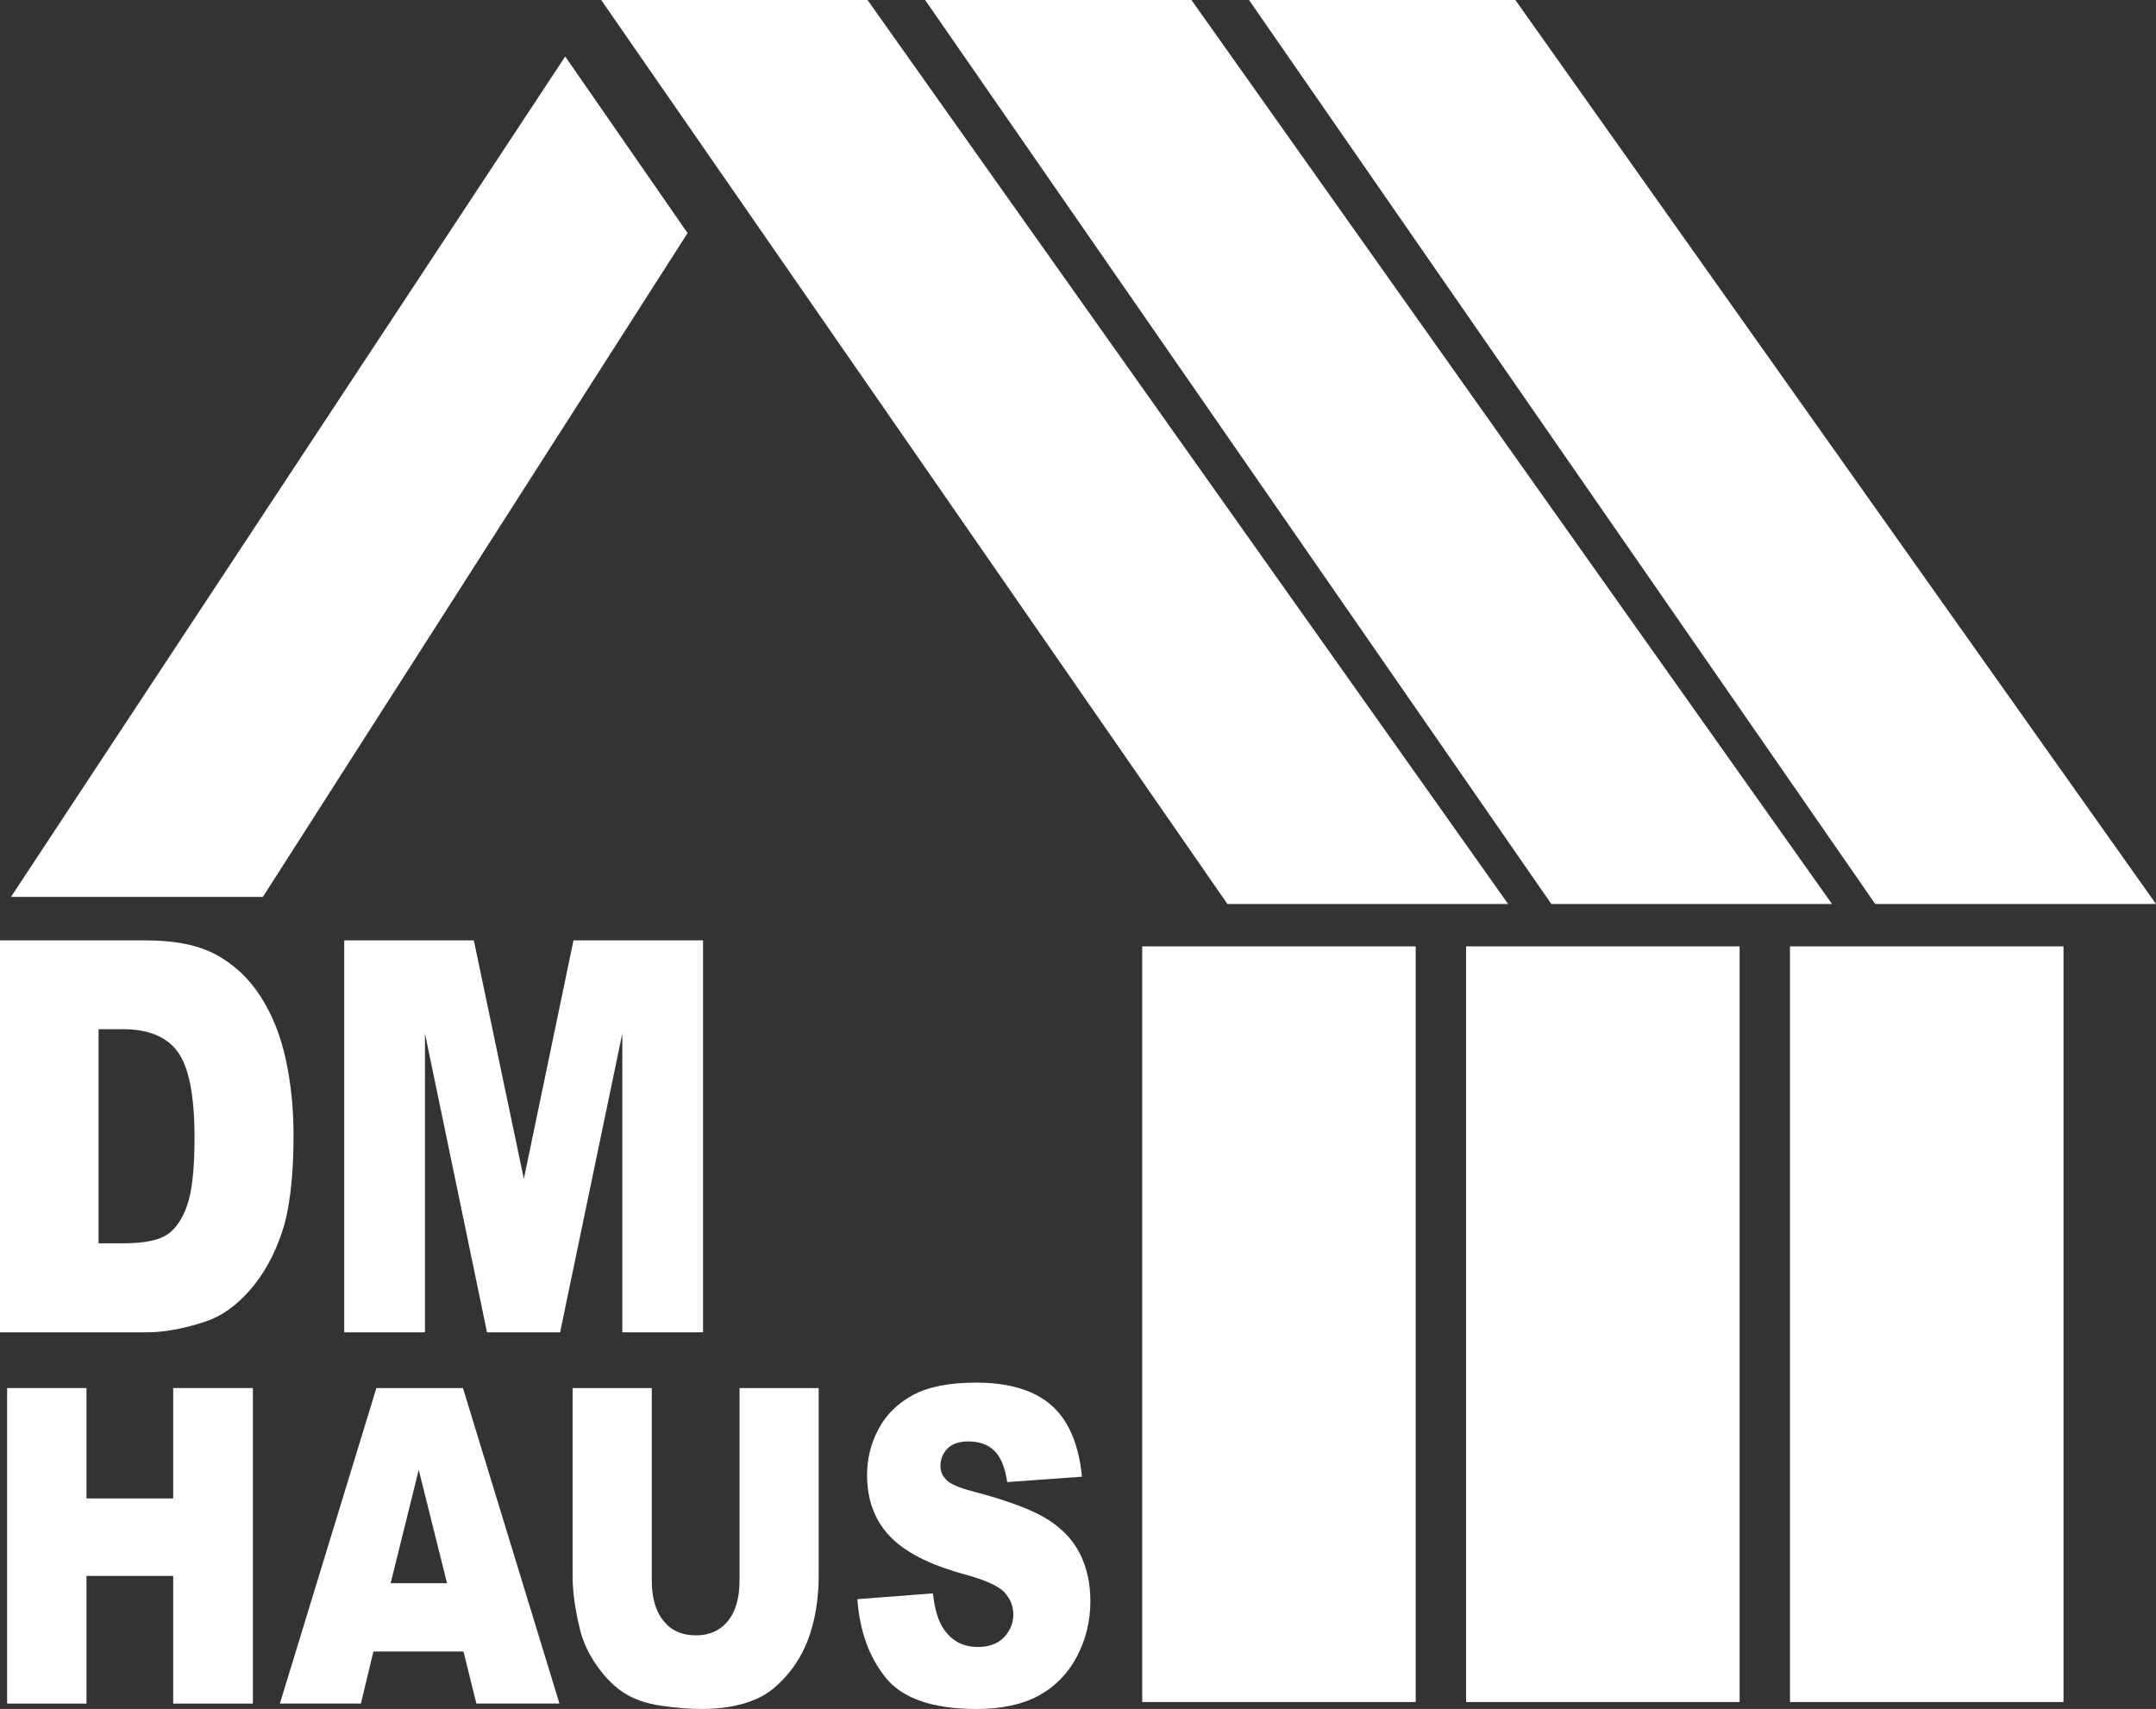
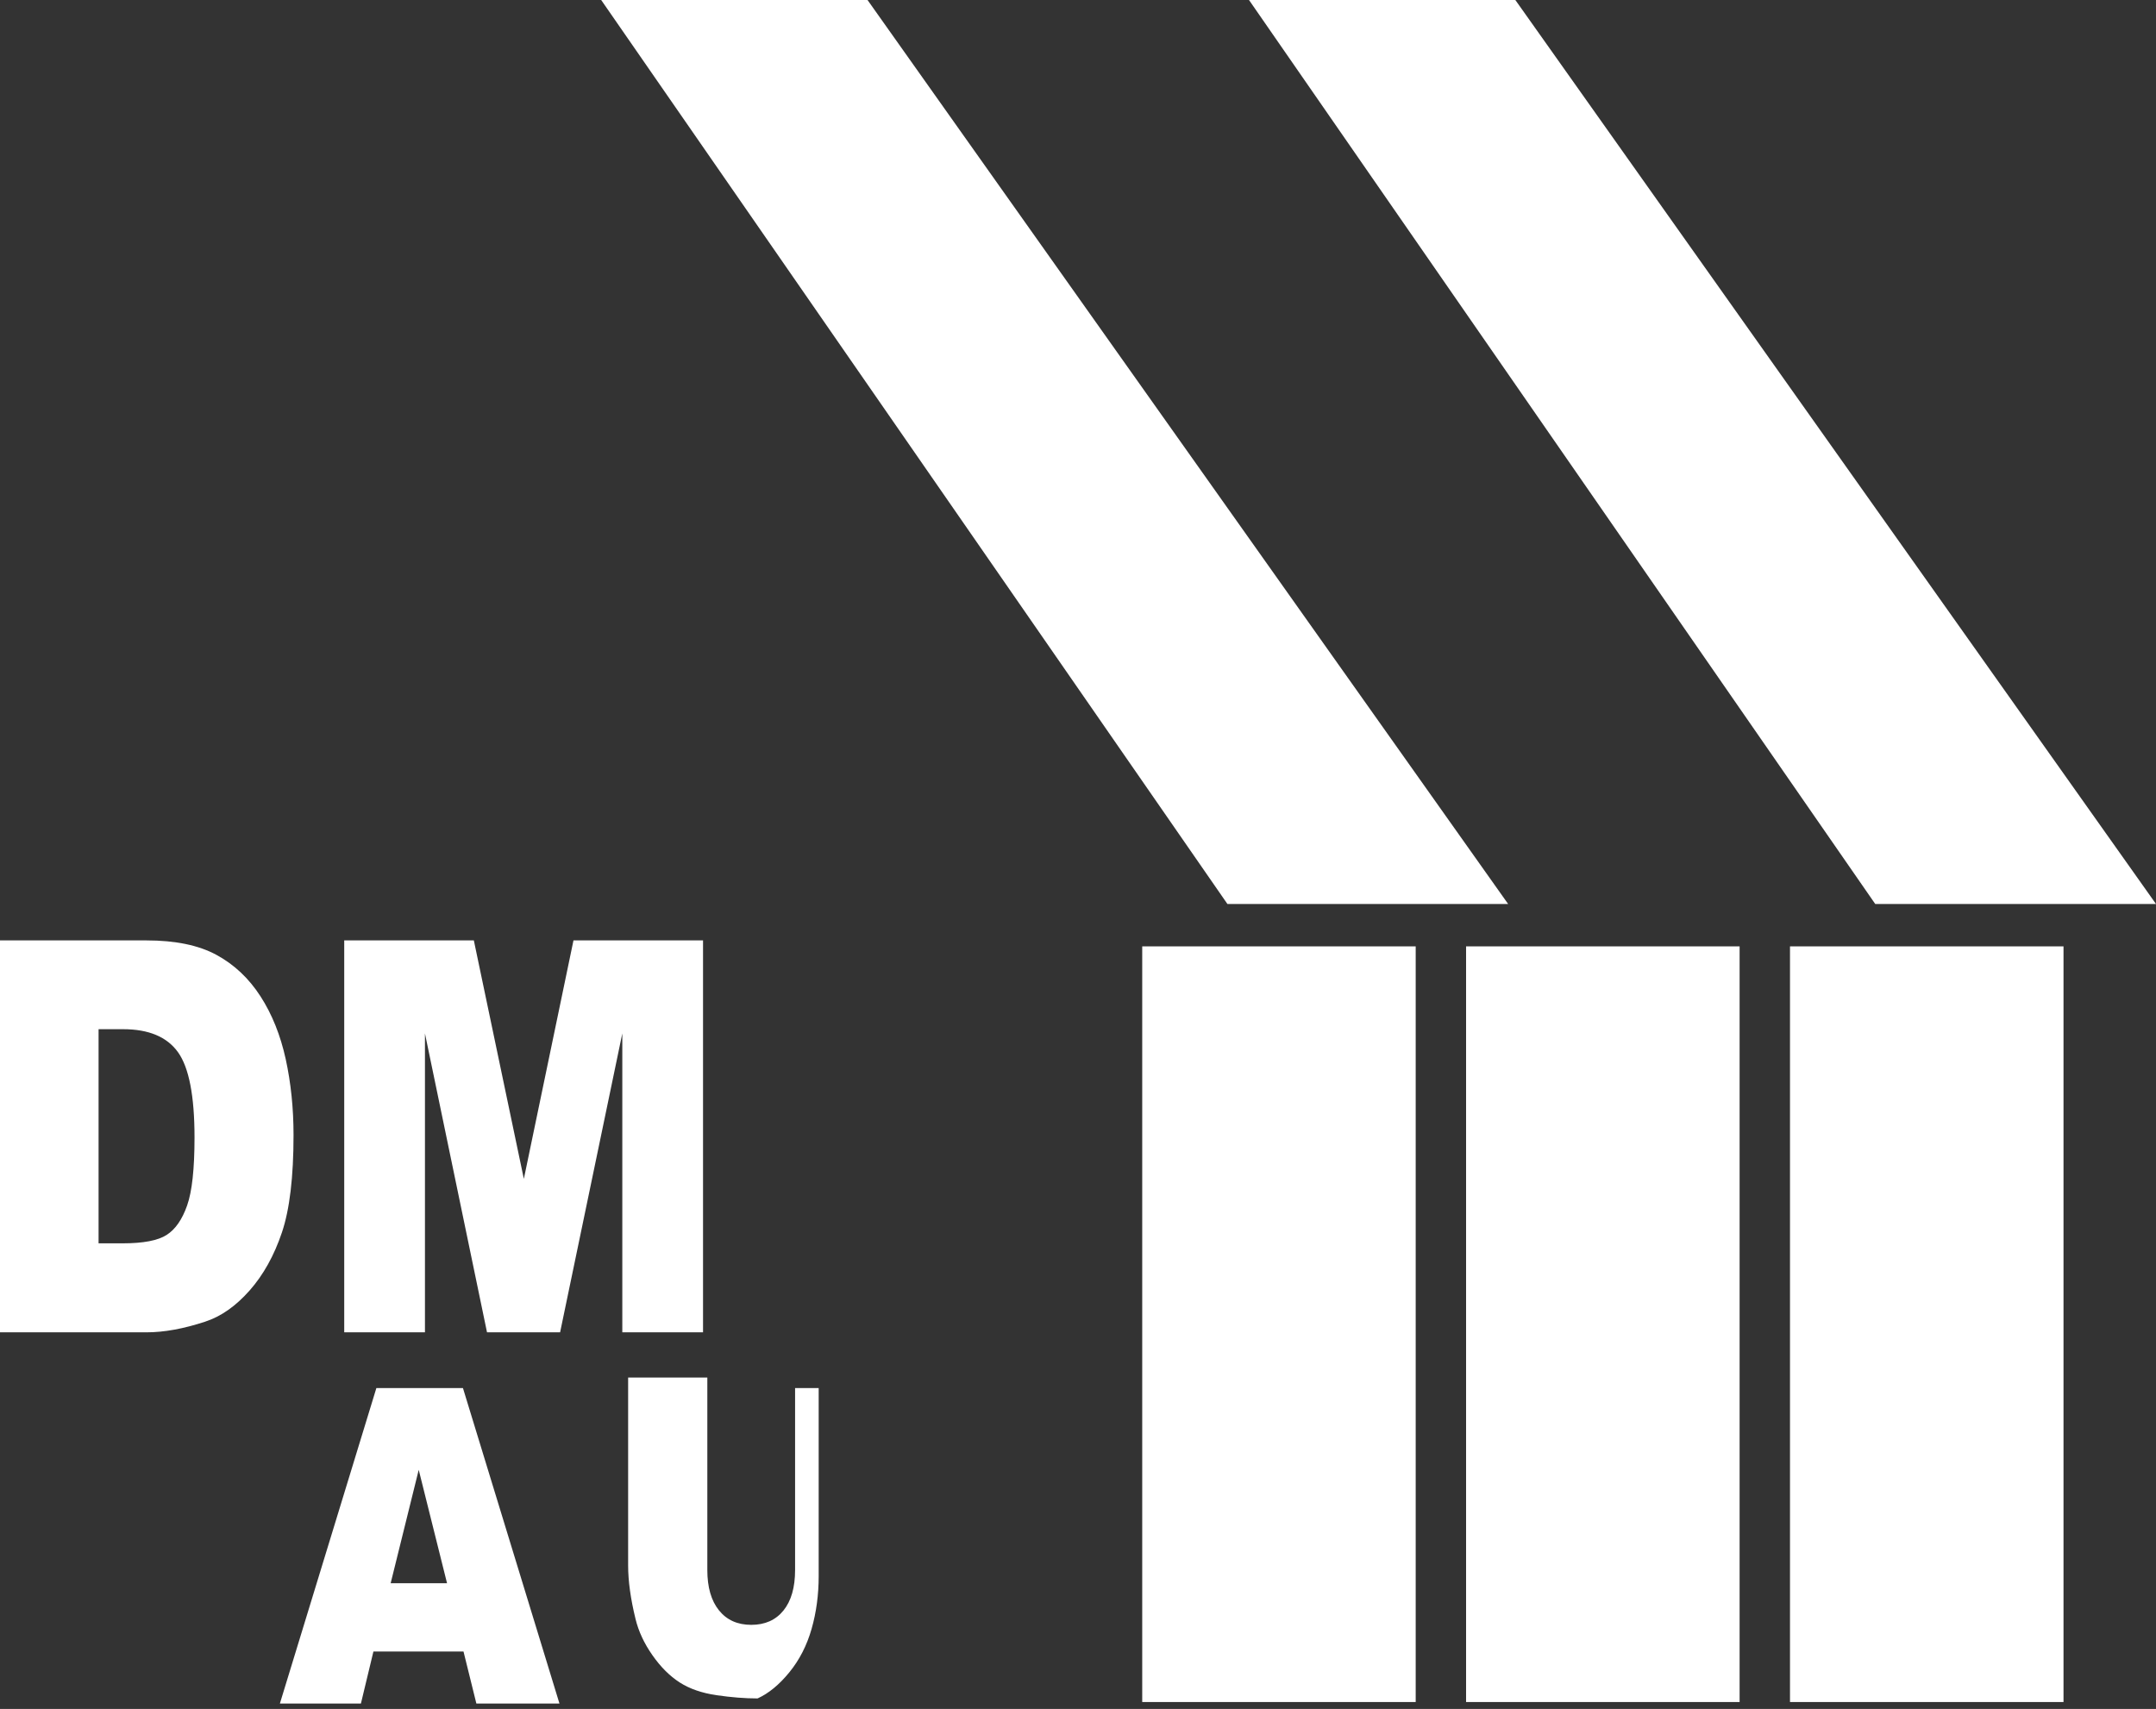
<svg xmlns="http://www.w3.org/2000/svg" xmlns:xlink="http://www.w3.org/1999/xlink" version="1.1" id="Livello_1" x="0px" y="0px" width="108px" height="85.619px" viewBox="0 0 108 85.619" enable-background="new 0 0 108 85.619" xml:space="preserve">
  <rect x="0" y="0" width="108" height="85.619" fill="#333333" stroke="none" />
  <polygon fill="#FFFFFF" points="30.115,0 61.485,45.291 75.547,45.291 43.457,0 " />
-   <polygon fill="#FFFFFF" points="46.342,0 77.711,45.291 91.772,45.291 59.683,0 " />
  <polygon fill="#FFFFFF" points="62.566,0 93.936,45.291 108,45.291 75.908,0 " />
  <rect x="57.217" y="47.414" fill="#FFFFFF" width="13.699" height="37.859" />
-   <polygon fill="#FFFFFF" points="0.549,44.937 13.168,44.937 34.442,11.677 28.313,2.83 " />
  <rect x="73.44" y="47.414" fill="#FFFFFF" width="13.702" height="37.859" />
  <rect x="89.666" y="47.414" fill="#FFFFFF" width="13.701" height="37.859" />
  <g>
    <defs>
      <rect id="SVGID_1_" width="108" height="85.619" />
    </defs>
    <clipPath id="SVGID_2_">
      <use xlink:href="#SVGID_1_" overflow="visible" />
    </clipPath>
    <path clip-path="url(#SVGID_2_)" fill="#FFFFFF" d="M4.938,51.563v10.729h1.21c1.03,0,1.767-0.141,2.201-0.422   c0.437-0.28,0.778-0.772,1.024-1.474c0.248-0.7,0.371-1.836,0.371-3.408c0-2.081-0.277-3.505-0.828-4.272   c-0.553-0.769-1.469-1.152-2.748-1.152H4.938z M0,47.115h7.336c1.445,0,2.613,0.241,3.504,0.724   c0.89,0.482,1.625,1.175,2.207,2.075c0.582,0.902,1.002,1.952,1.265,3.148c0.261,1.197,0.392,2.465,0.392,3.804   c0,2.1-0.193,3.727-0.582,4.882c-0.39,1.157-0.929,2.126-1.619,2.907c-0.69,0.782-1.432,1.302-2.224,1.561   c-1.083,0.357-2.063,0.535-2.942,0.535H0V47.115z" />
  </g>
  <polygon fill="#FFFFFF" points="17.243,47.115 23.736,47.115 26.241,59.063 28.727,47.115 35.217,47.115 35.217,66.751   31.173,66.751 31.173,51.776 28.057,66.751 24.396,66.751 21.287,51.776 21.287,66.751 17.243,66.751 " />
-   <polygon fill="#FFFFFF" points="8.676,69.542 8.676,75.072 4.332,75.072 4.332,69.542 0.357,69.542 0.357,85.351 4.332,85.351   4.332,78.955 8.676,78.955 8.676,85.351 12.668,85.351 12.668,69.542 " />
  <path fill="#FFFFFF" d="M20.975,73.64l1.419,5.682h-2.825L20.975,73.64z M18.854,69.542L14.02,85.35h4.059l0.627-2.609h4.512  l0.645,2.609h4.162L23.19,69.542H18.854z" />
  <g>
    <defs>
      <rect id="SVGID_3_" width="108" height="85.619" />
    </defs>
    <clipPath id="SVGID_4_">
      <use xlink:href="#SVGID_3_" overflow="visible" />
    </clipPath>
-     <path clip-path="url(#SVGID_4_)" fill="#FFFFFF" d="M37.045,69.542h3.965v9.418c0,0.934-0.117,1.815-0.354,2.645   c-0.237,0.831-0.608,1.556-1.114,2.177c-0.507,0.622-1.037,1.059-1.593,1.311c-0.772,0.351-1.7,0.527-2.782,0.527   c-0.625,0-1.309-0.054-2.049-0.161c-0.74-0.108-1.357-0.321-1.855-0.642s-0.951-0.773-1.364-1.364   c-0.413-0.588-0.695-1.194-0.847-1.819c-0.246-1.007-0.369-1.897-0.369-2.673v-9.418h3.967v9.642c0,0.862,0.193,1.536,0.583,2.021   s0.929,0.727,1.618,0.727c0.686,0,1.223-0.238,1.611-0.716s0.584-1.154,0.584-2.031V69.542z" />
-     <path clip-path="url(#SVGID_4_)" fill="#FFFFFF" d="M42.949,80.12l3.783-0.291c0.082,0.755,0.248,1.329,0.5,1.725   c0.408,0.64,0.994,0.96,1.754,0.96c0.567,0,1.004-0.164,1.313-0.491c0.307-0.327,0.461-0.706,0.461-1.137   c0-0.41-0.146-0.777-0.439-1.101s-0.971-0.629-2.035-0.917c-1.743-0.48-2.986-1.12-3.729-1.919   c-0.75-0.798-1.123-1.814-1.123-3.052c0-0.812,0.19-1.579,0.573-2.302c0.384-0.722,0.96-1.29,1.729-1.704   c0.769-0.413,1.822-0.62,3.162-0.62c1.645,0,2.897,0.376,3.76,1.127c0.863,0.751,1.377,1.946,1.541,3.586l-3.747,0.27   c-0.099-0.712-0.308-1.229-0.628-1.554c-0.318-0.322-0.758-0.484-1.32-0.484c-0.462,0-0.811,0.121-1.044,0.36   c-0.233,0.241-0.351,0.534-0.351,0.88c0,0.252,0.096,0.479,0.289,0.679c0.188,0.209,0.633,0.403,1.334,0.583   c1.737,0.46,2.982,0.925,3.733,1.396c0.752,0.472,1.3,1.056,1.642,1.752c0.342,0.698,0.513,1.479,0.513,2.341   c0,1.014-0.228,1.947-0.685,2.804c-0.455,0.854-1.094,1.504-1.912,1.946c-0.819,0.441-1.852,0.664-3.098,0.664   c-2.188,0-3.703-0.519-4.546-1.554C43.538,83.03,43.061,81.716,42.949,80.12" />
+     <path clip-path="url(#SVGID_4_)" fill="#FFFFFF" d="M37.045,69.542h3.965v9.418c0,0.934-0.117,1.815-0.354,2.645   c-0.237,0.831-0.608,1.556-1.114,2.177c-0.507,0.622-1.037,1.059-1.593,1.311c-0.625,0-1.309-0.054-2.049-0.161c-0.74-0.108-1.357-0.321-1.855-0.642s-0.951-0.773-1.364-1.364   c-0.413-0.588-0.695-1.194-0.847-1.819c-0.246-1.007-0.369-1.897-0.369-2.673v-9.418h3.967v9.642c0,0.862,0.193,1.536,0.583,2.021   s0.929,0.727,1.618,0.727c0.686,0,1.223-0.238,1.611-0.716s0.584-1.154,0.584-2.031V69.542z" />
  </g>
</svg>